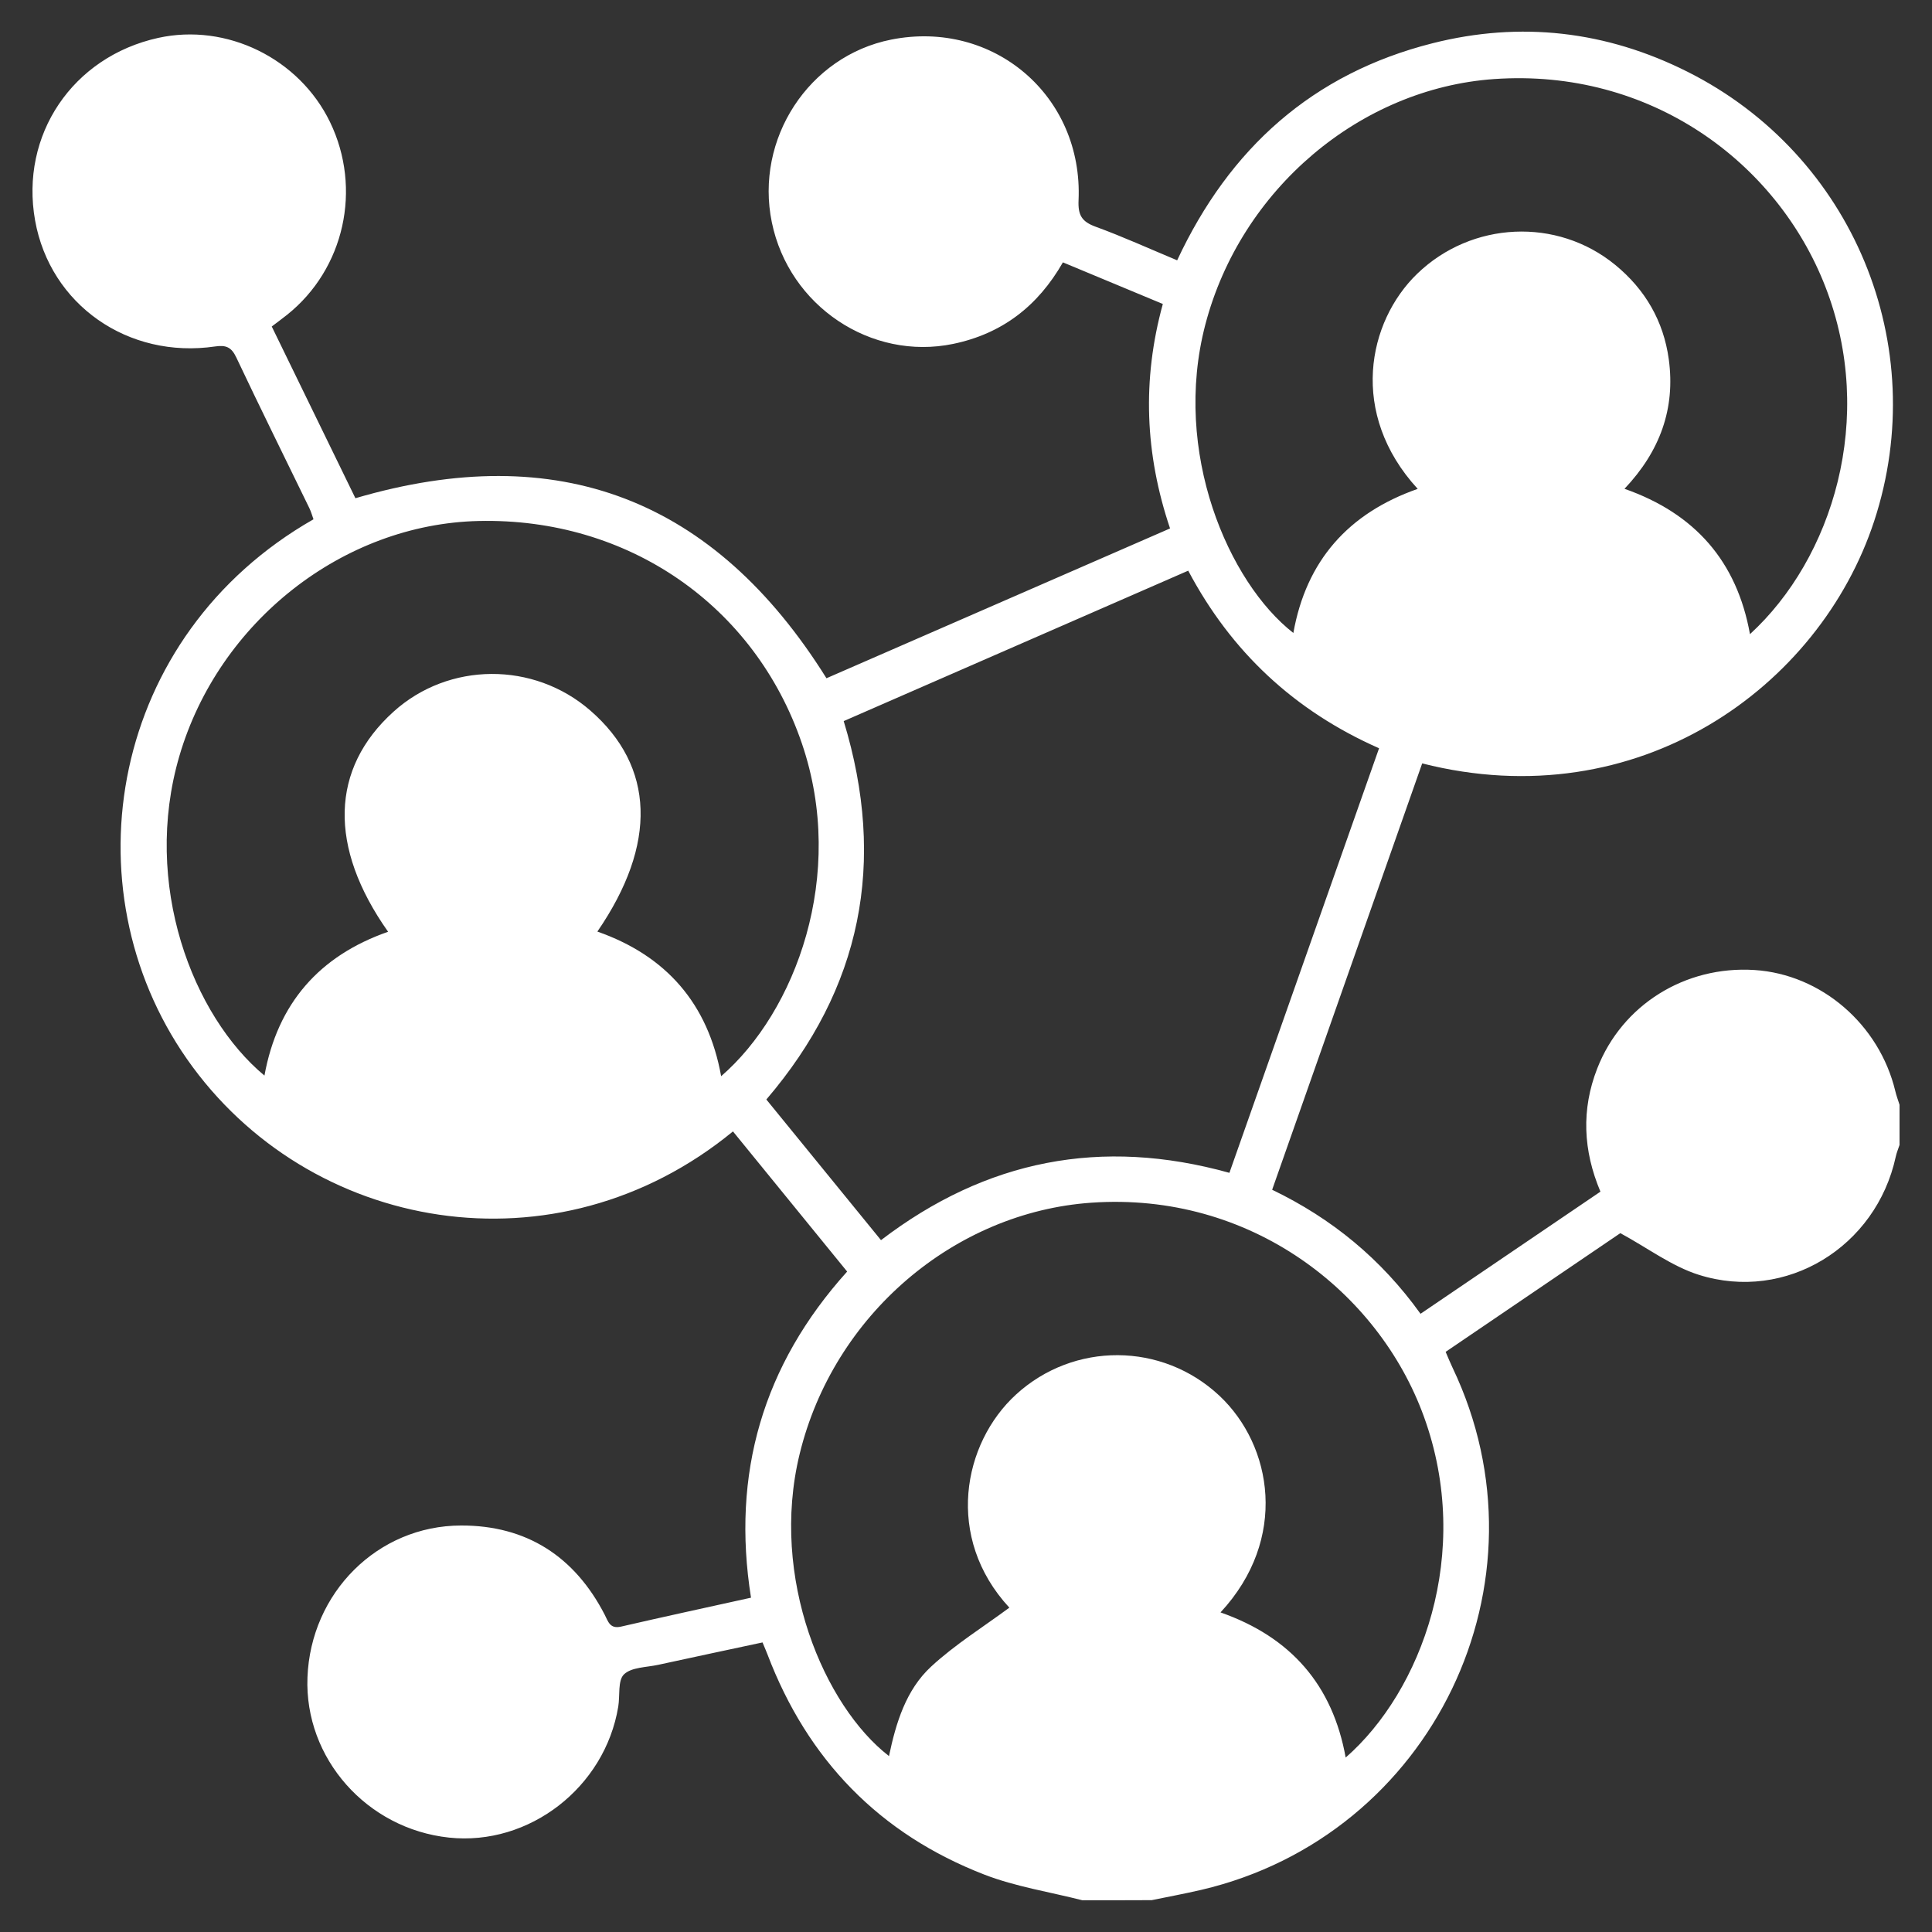
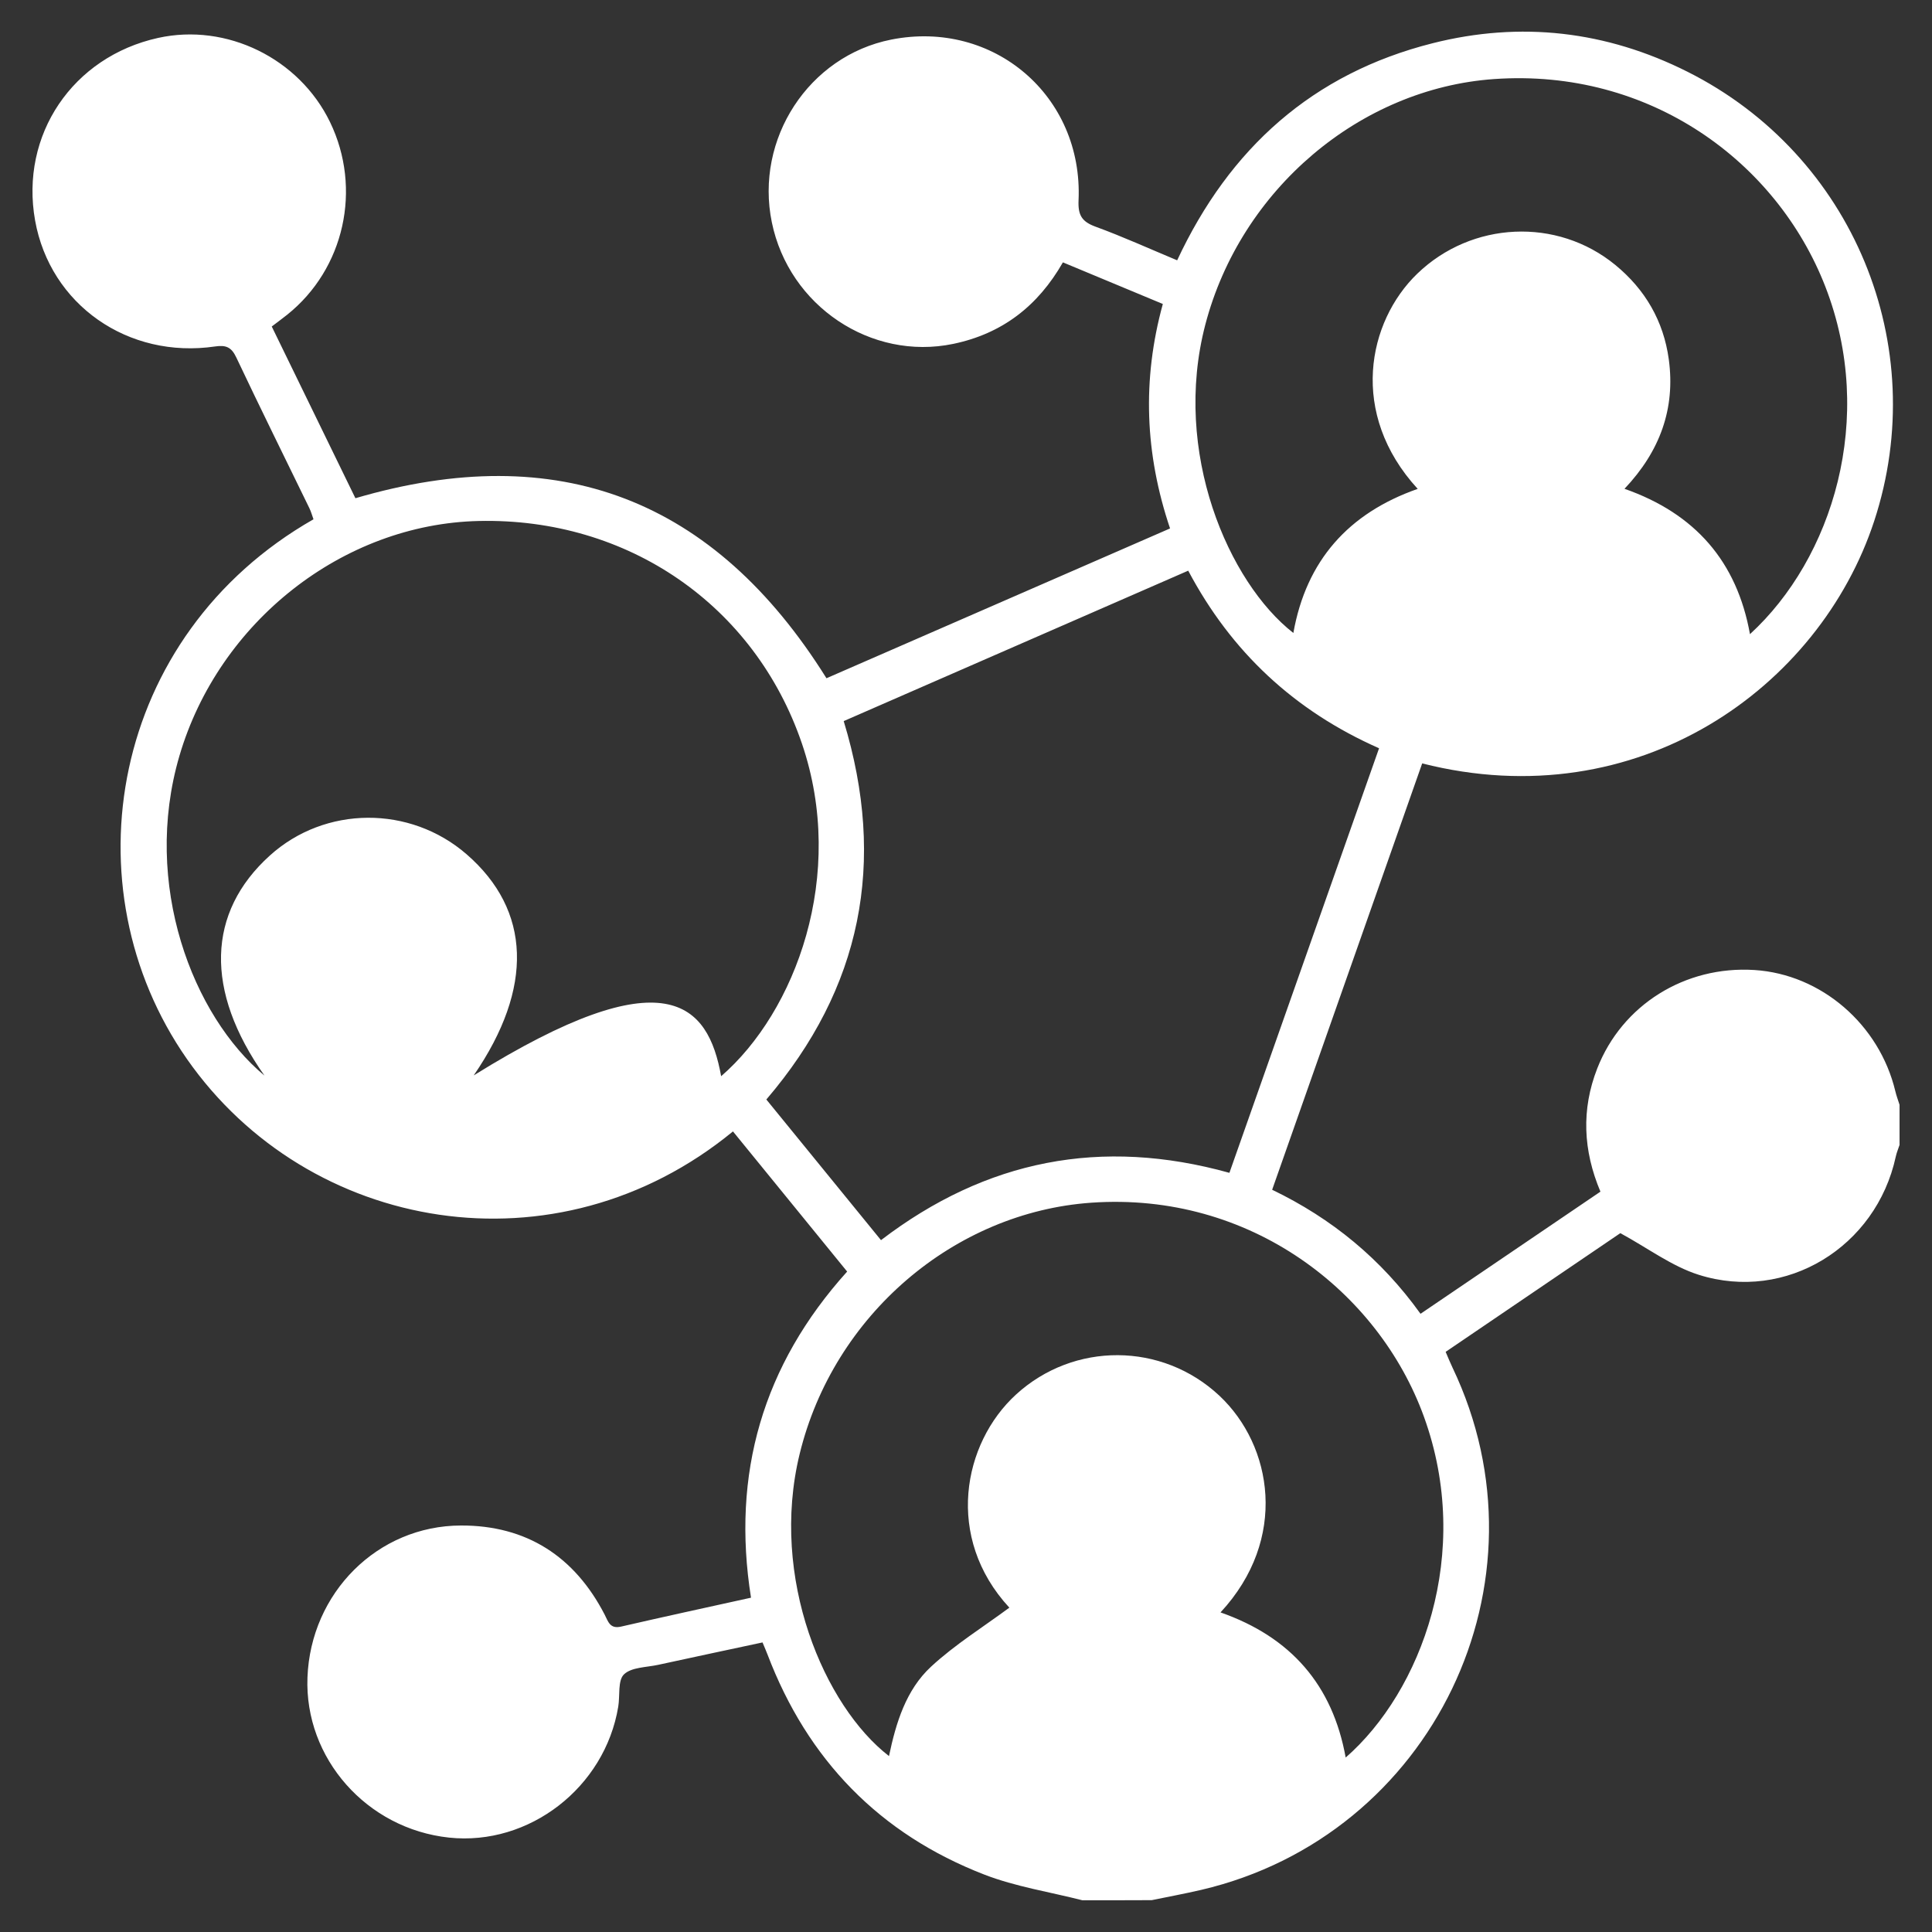
<svg xmlns="http://www.w3.org/2000/svg" version="1.1" id="Layer_1" x="0px" y="0px" viewBox="0 0 500 500" style="enable-background:new 0 0 500 500;" xml:space="preserve">
  <rect x="0" y="0" width="500" height="500" fill="#333333" stroke="none" />
  <style type="text/css"> .st0{fill:#FFFFFF;} </style>
-   <path class="st0" d="M280.12,491.79c-8.47-2.16-17.26-3.51-25.36-6.64c-27.13-10.51-45.77-29.74-56.13-56.97 c-0.33-0.87-0.71-1.72-1.29-3.12c-8.97,1.92-17.98,3.83-26.97,5.79c-3.06,0.67-6.93,0.6-8.88,2.47c-1.65,1.58-1.01,5.5-1.49,8.37 c-3.46,20.92-23.08,36.08-43.79,33.88c-21.3-2.27-37.44-20.53-36.64-41.45c0.83-21.86,18.1-39.28,39.75-39.32 c16.91-0.04,29.36,7.97,37.15,23.04c0.93,1.8,1.36,3.8,4.28,3.12c11.01-2.54,22.06-4.93,33.61-7.48 c-5.09-32.03,3.04-60.18,24.88-84.4c-9.96-12.22-19.76-24.25-29.55-36.27c-45.72,37.54-109.92,26.18-141.29-18.71 C17.31,229.6,28.47,164.45,81.13,134.39c-0.34-0.93-0.61-1.95-1.07-2.89c-6.32-13-12.74-25.95-18.92-39.02 c-1.25-2.64-2.67-3.23-5.44-2.82C33.11,92.98,12.96,78.82,9.08,57.04C5.14,34.93,18.79,14.69,40.93,9.81 c17.71-3.91,36.5,5.3,44.48,21.78c8.35,17.26,3.73,38.03-11.11,49.88c-1.22,0.97-2.47,1.89-3.97,3.03 c7.25,14.88,14.46,29.68,21.65,44.44c52.48-15.41,92.89,0.17,121.91,46.59c29.41-12.82,59.02-25.73,88.92-38.77 c-6.49-19.24-7.28-38.42-1.87-58.09c-8.68-3.61-17.18-7.15-25.86-10.77c-6.48,11.33-15.74,18.47-28.39,21.1 c-21.23,4.41-42.49-9.79-46.94-31.46c-4.44-21.6,9.58-43.05,30.89-47.29c26.45-5.26,49.71,14.56,48.49,41.6 c-0.17,3.85,0.85,5.52,4.41,6.82c7.04,2.57,13.89,5.69,21.11,8.7c13.56-29.05,35.13-48.35,66.07-56.17 c22.82-5.77,44.97-3.2,66.02,7.38c42.87,21.54,63.2,70.87,48.3,116.27c-14.13,43.04-61.08,76.91-116.98,62.72 c-12.89,36.62-25.79,73.29-38.83,110.34c15.44,7.43,28.19,17.88,38.4,32.1c15.57-10.57,30.98-21.03,46.56-31.61 c-4.5-10.67-4.97-21.26-0.83-31.87c6.42-16.46,22.73-26.64,40.7-25.49c17.27,1.11,32.31,14.07,36.45,31.37 c0.28,1.19,0.72,2.34,1.09,3.51c0,3.46,0,6.92,0,10.39c-0.33,1.01-0.76,2-0.98,3.04c-5.06,23.36-28.37,37.71-50.98,30.57 c-6.97-2.2-13.14-6.89-20.3-10.78c-14.37,9.77-29.69,20.17-45.21,30.72c0.66,1.53,1.17,2.81,1.77,4.06 c26.5,55.46-5.1,121.17-65.03,135.18c-4.24,0.99-8.54,1.78-12.81,2.66C292.08,491.79,286.1,491.79,280.12,491.79z M318.17,303.53 c13-36.88,25.82-73.25,38.73-109.88c-21.91-9.68-38.25-24.94-49.39-45.96c-29.98,13.09-59.54,26-89.16,38.93 c11.15,36.63,4.61,69.13-20.02,97.93c9.95,12.2,19.75,24.23,29.67,36.4C255.2,300.17,285.01,294.3,318.17,303.53z M186.63,278.52 c19.24-16.64,32.53-52.02,20.9-86.11c-12.18-35.72-45-58.45-83.62-57.58c-35.17,0.79-67.31,26.1-77.48,60.8 c-9.74,33.25,3.48,67.33,22.01,82.73c3.39-18.67,14.21-31.01,32-37.22c-15.52-21.97-14.91-42.23,1.41-56.96 c14.28-12.9,36.26-13.03,50.91-0.31c16.67,14.48,17.42,34.54,1.84,57.22C172.43,247.35,183.25,259.75,186.63,278.52z M452.89,164.12 c21.37-19.58,32.72-55.92,19.51-89.93c-12.55-32.32-45.42-56.56-85.74-53.73c-34.63,2.43-65.56,28.49-74.73,63.57 c-8.62,32.99,6.01,66.71,22.79,79.78c3.33-18.72,14.26-31.01,32.18-37.29c-17.88-19.49-12.97-43.28-0.11-55.69 c14.07-13.57,36.14-14.64,51.23-2.28c7.75,6.35,12.51,14.54,13.86,24.44c1.74,12.74-2.27,23.8-11.46,33.51 C438.7,132.91,449.51,145.31,452.89,164.12z M315.87,417.29c18.24,6.4,29.01,18.82,32.39,37.56c19.57-17.08,33.09-52.88,20.23-88.27 c-11.73-32.29-44.9-58.2-86.07-55.32c-35.44,2.48-66.72,29.06-75.48,65.06c-7.81,32.1,6.42,65.24,23.13,78.15 c1.81-8.63,4.4-17.14,10.91-23.16c6.19-5.72,13.49-10.25,20.24-15.25c-16.79-18.15-12.05-42.55,1.72-55.15 c14.96-13.69,37.82-13.59,52.65,0.31C329.33,374.12,333.48,398.3,315.87,417.29z" />
+   <path class="st0" d="M280.12,491.79c-8.47-2.16-17.26-3.51-25.36-6.64c-27.13-10.51-45.77-29.74-56.13-56.97 c-0.33-0.87-0.71-1.72-1.29-3.12c-8.97,1.92-17.98,3.83-26.97,5.79c-3.06,0.67-6.93,0.6-8.88,2.47c-1.65,1.58-1.01,5.5-1.49,8.37 c-3.46,20.92-23.08,36.08-43.79,33.88c-21.3-2.27-37.44-20.53-36.64-41.45c0.83-21.86,18.1-39.28,39.75-39.32 c16.91-0.04,29.36,7.97,37.15,23.04c0.93,1.8,1.36,3.8,4.28,3.12c11.01-2.54,22.06-4.93,33.61-7.48 c-5.09-32.03,3.04-60.18,24.88-84.4c-9.96-12.22-19.76-24.25-29.55-36.27c-45.72,37.54-109.92,26.18-141.29-18.71 C17.31,229.6,28.47,164.45,81.13,134.39c-0.34-0.93-0.61-1.95-1.07-2.89c-6.32-13-12.74-25.95-18.92-39.02 c-1.25-2.64-2.67-3.23-5.44-2.82C33.11,92.98,12.96,78.82,9.08,57.04C5.14,34.93,18.79,14.69,40.93,9.81 c17.71-3.91,36.5,5.3,44.48,21.78c8.35,17.26,3.73,38.03-11.11,49.88c-1.22,0.97-2.47,1.89-3.97,3.03 c7.25,14.88,14.46,29.68,21.65,44.44c52.48-15.41,92.89,0.17,121.91,46.59c29.41-12.82,59.02-25.73,88.92-38.77 c-6.49-19.24-7.28-38.42-1.87-58.09c-8.68-3.61-17.18-7.15-25.86-10.77c-6.48,11.33-15.74,18.47-28.39,21.1 c-21.23,4.41-42.49-9.79-46.94-31.46c-4.44-21.6,9.58-43.05,30.89-47.29c26.45-5.26,49.71,14.56,48.49,41.6 c-0.17,3.85,0.85,5.52,4.41,6.82c7.04,2.57,13.89,5.69,21.11,8.7c13.56-29.05,35.13-48.35,66.07-56.17 c22.82-5.77,44.97-3.2,66.02,7.38c42.87,21.54,63.2,70.87,48.3,116.27c-14.13,43.04-61.08,76.91-116.98,62.72 c-12.89,36.62-25.79,73.29-38.83,110.34c15.44,7.43,28.19,17.88,38.4,32.1c15.57-10.57,30.98-21.03,46.56-31.61 c-4.5-10.67-4.97-21.26-0.83-31.87c6.42-16.46,22.73-26.64,40.7-25.49c17.27,1.11,32.31,14.07,36.45,31.37 c0.28,1.19,0.72,2.34,1.09,3.51c0,3.46,0,6.92,0,10.39c-0.33,1.01-0.76,2-0.98,3.04c-5.06,23.36-28.37,37.71-50.98,30.57 c-6.97-2.2-13.14-6.89-20.3-10.78c-14.37,9.77-29.69,20.17-45.21,30.72c0.66,1.53,1.17,2.81,1.77,4.06 c26.5,55.46-5.1,121.17-65.03,135.18c-4.24,0.99-8.54,1.78-12.81,2.66C292.08,491.79,286.1,491.79,280.12,491.79z M318.17,303.53 c13-36.88,25.82-73.25,38.73-109.88c-21.91-9.68-38.25-24.94-49.39-45.96c-29.98,13.09-59.54,26-89.16,38.93 c11.15,36.63,4.61,69.13-20.02,97.93c9.95,12.2,19.75,24.23,29.67,36.4C255.2,300.17,285.01,294.3,318.17,303.53z M186.63,278.52 c19.24-16.64,32.53-52.02,20.9-86.11c-12.18-35.72-45-58.45-83.62-57.58c-35.17,0.79-67.31,26.1-77.48,60.8 c-9.74,33.25,3.48,67.33,22.01,82.73c-15.52-21.97-14.91-42.23,1.41-56.96 c14.28-12.9,36.26-13.03,50.91-0.31c16.67,14.48,17.42,34.54,1.84,57.22C172.43,247.35,183.25,259.75,186.63,278.52z M452.89,164.12 c21.37-19.58,32.72-55.92,19.51-89.93c-12.55-32.32-45.42-56.56-85.74-53.73c-34.63,2.43-65.56,28.49-74.73,63.57 c-8.62,32.99,6.01,66.71,22.79,79.78c3.33-18.72,14.26-31.01,32.18-37.29c-17.88-19.49-12.97-43.28-0.11-55.69 c14.07-13.57,36.14-14.64,51.23-2.28c7.75,6.35,12.51,14.54,13.86,24.44c1.74,12.74-2.27,23.8-11.46,33.51 C438.7,132.91,449.51,145.31,452.89,164.12z M315.87,417.29c18.24,6.4,29.01,18.82,32.39,37.56c19.57-17.08,33.09-52.88,20.23-88.27 c-11.73-32.29-44.9-58.2-86.07-55.32c-35.44,2.48-66.72,29.06-75.48,65.06c-7.81,32.1,6.42,65.24,23.13,78.15 c1.81-8.63,4.4-17.14,10.91-23.16c6.19-5.72,13.49-10.25,20.24-15.25c-16.79-18.15-12.05-42.55,1.72-55.15 c14.96-13.69,37.82-13.59,52.65,0.31C329.33,374.12,333.48,398.3,315.87,417.29z" />
</svg>